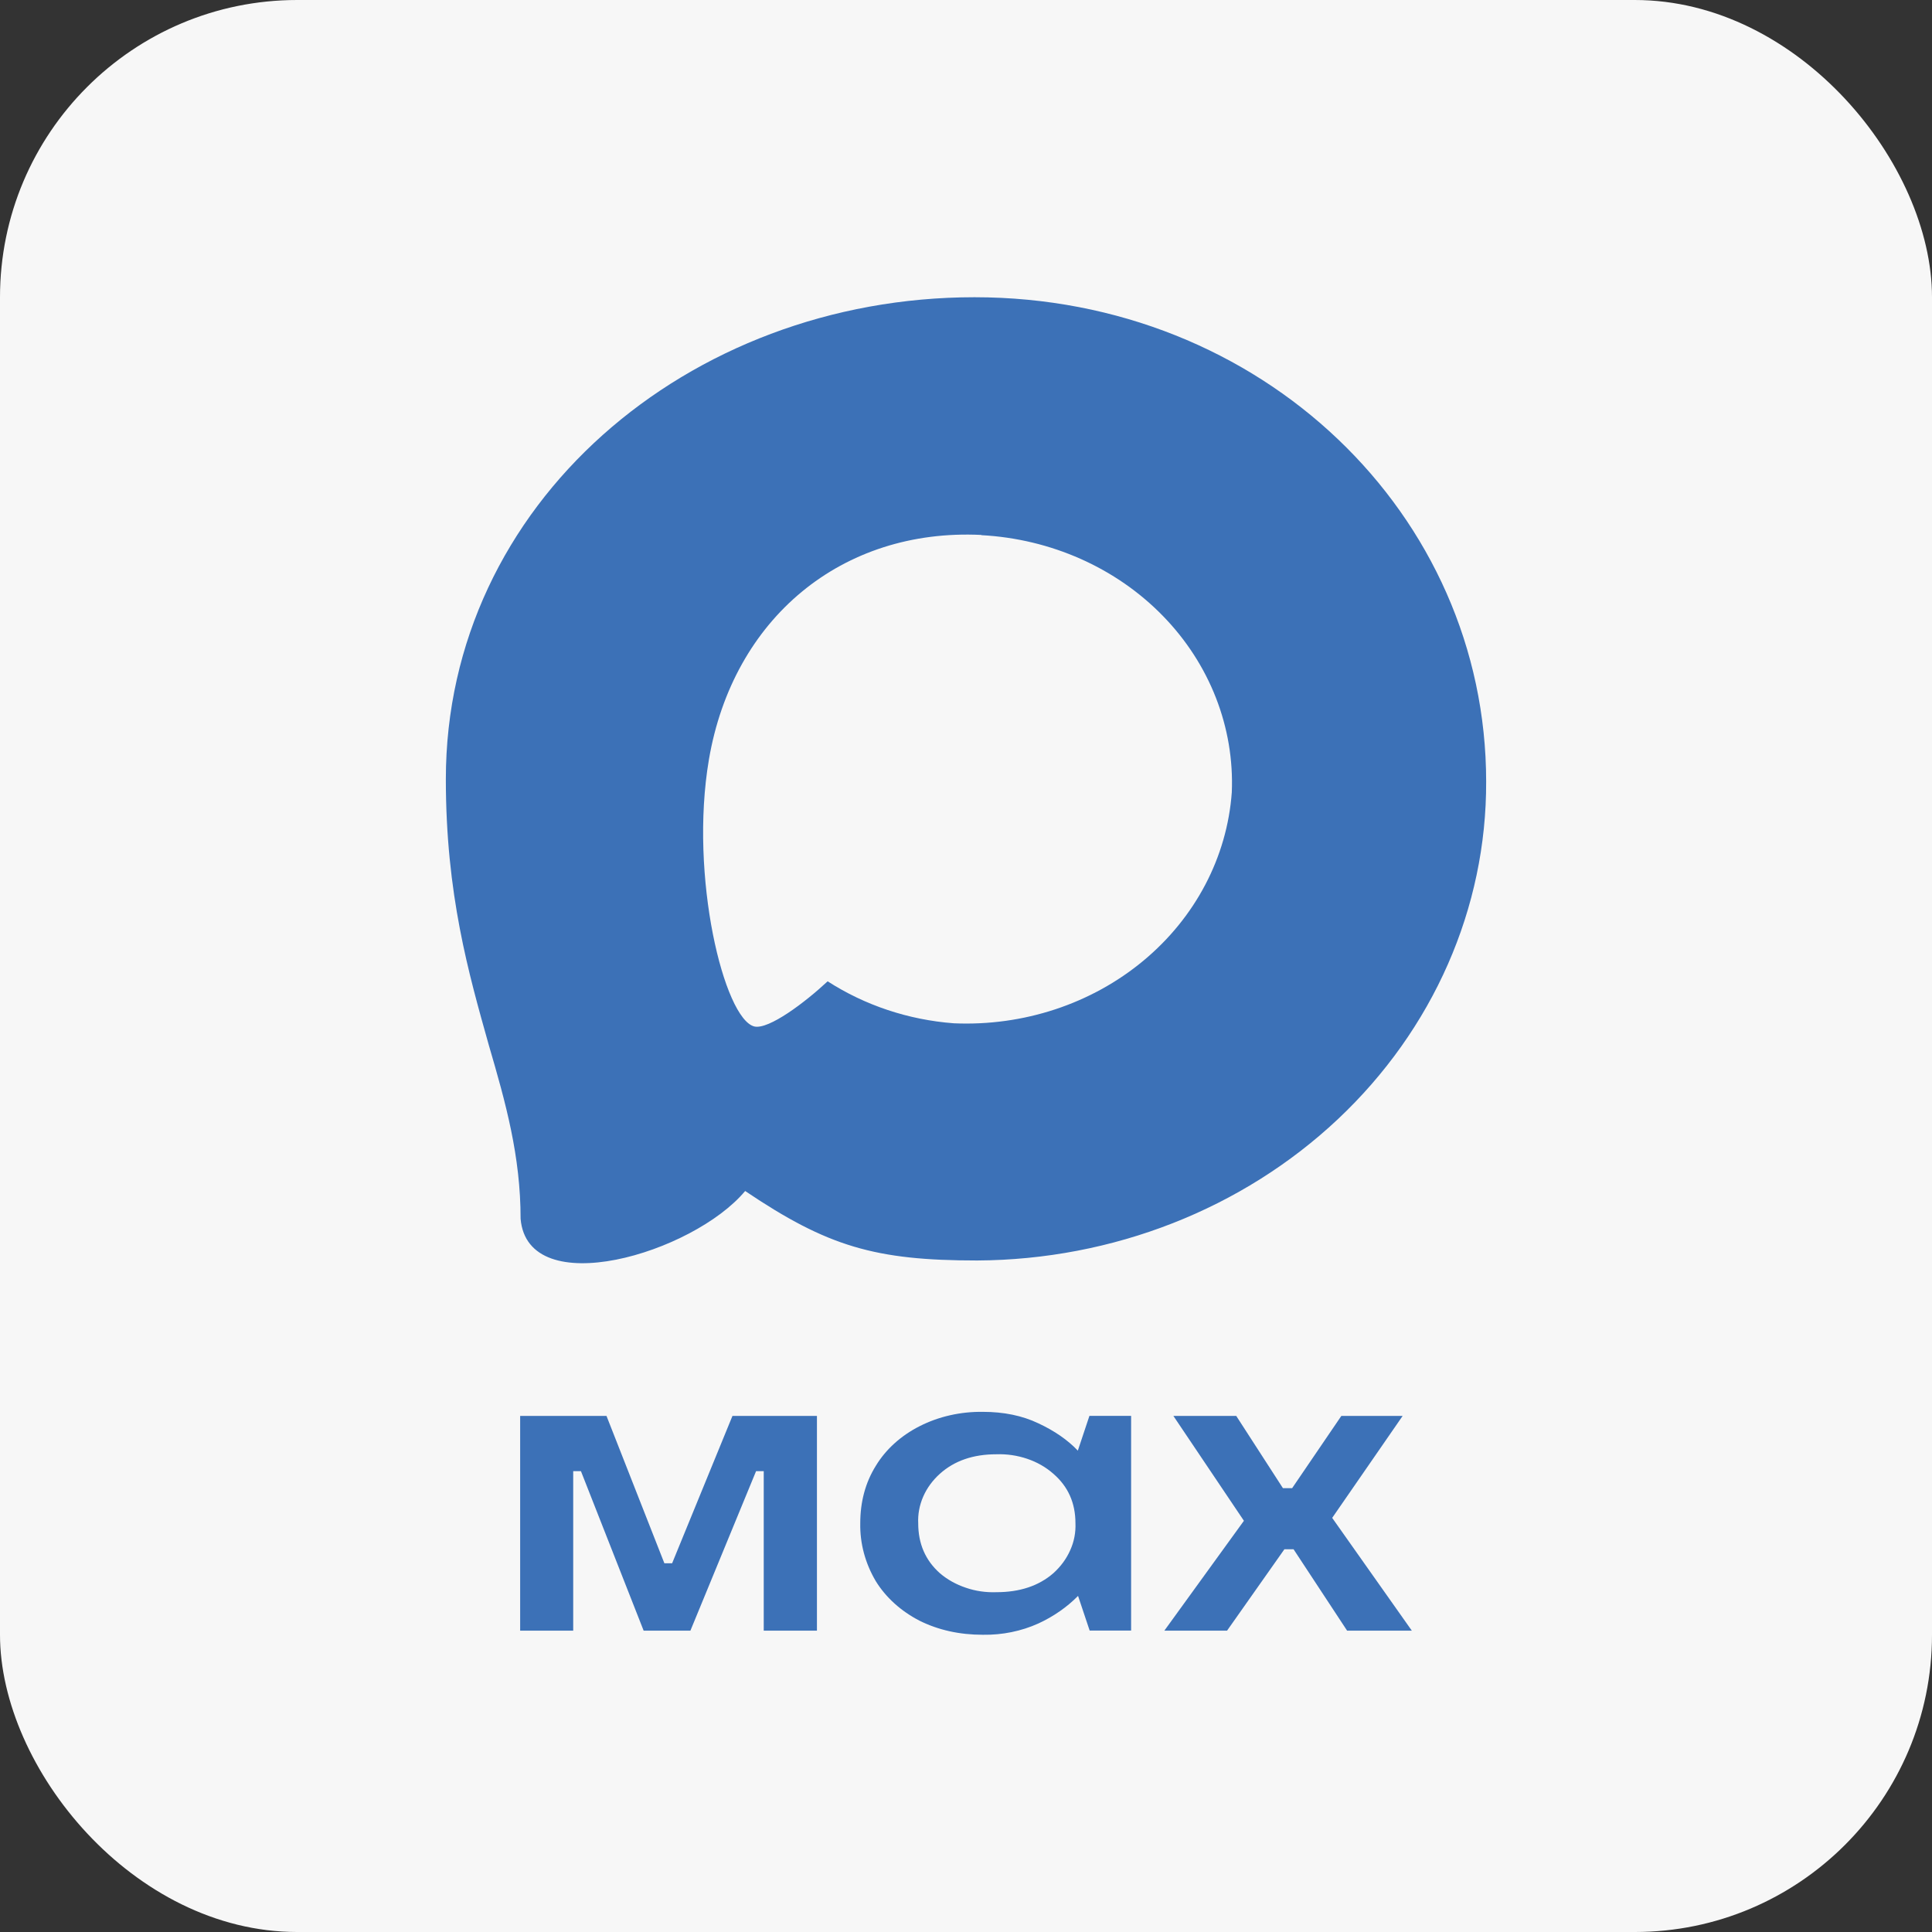
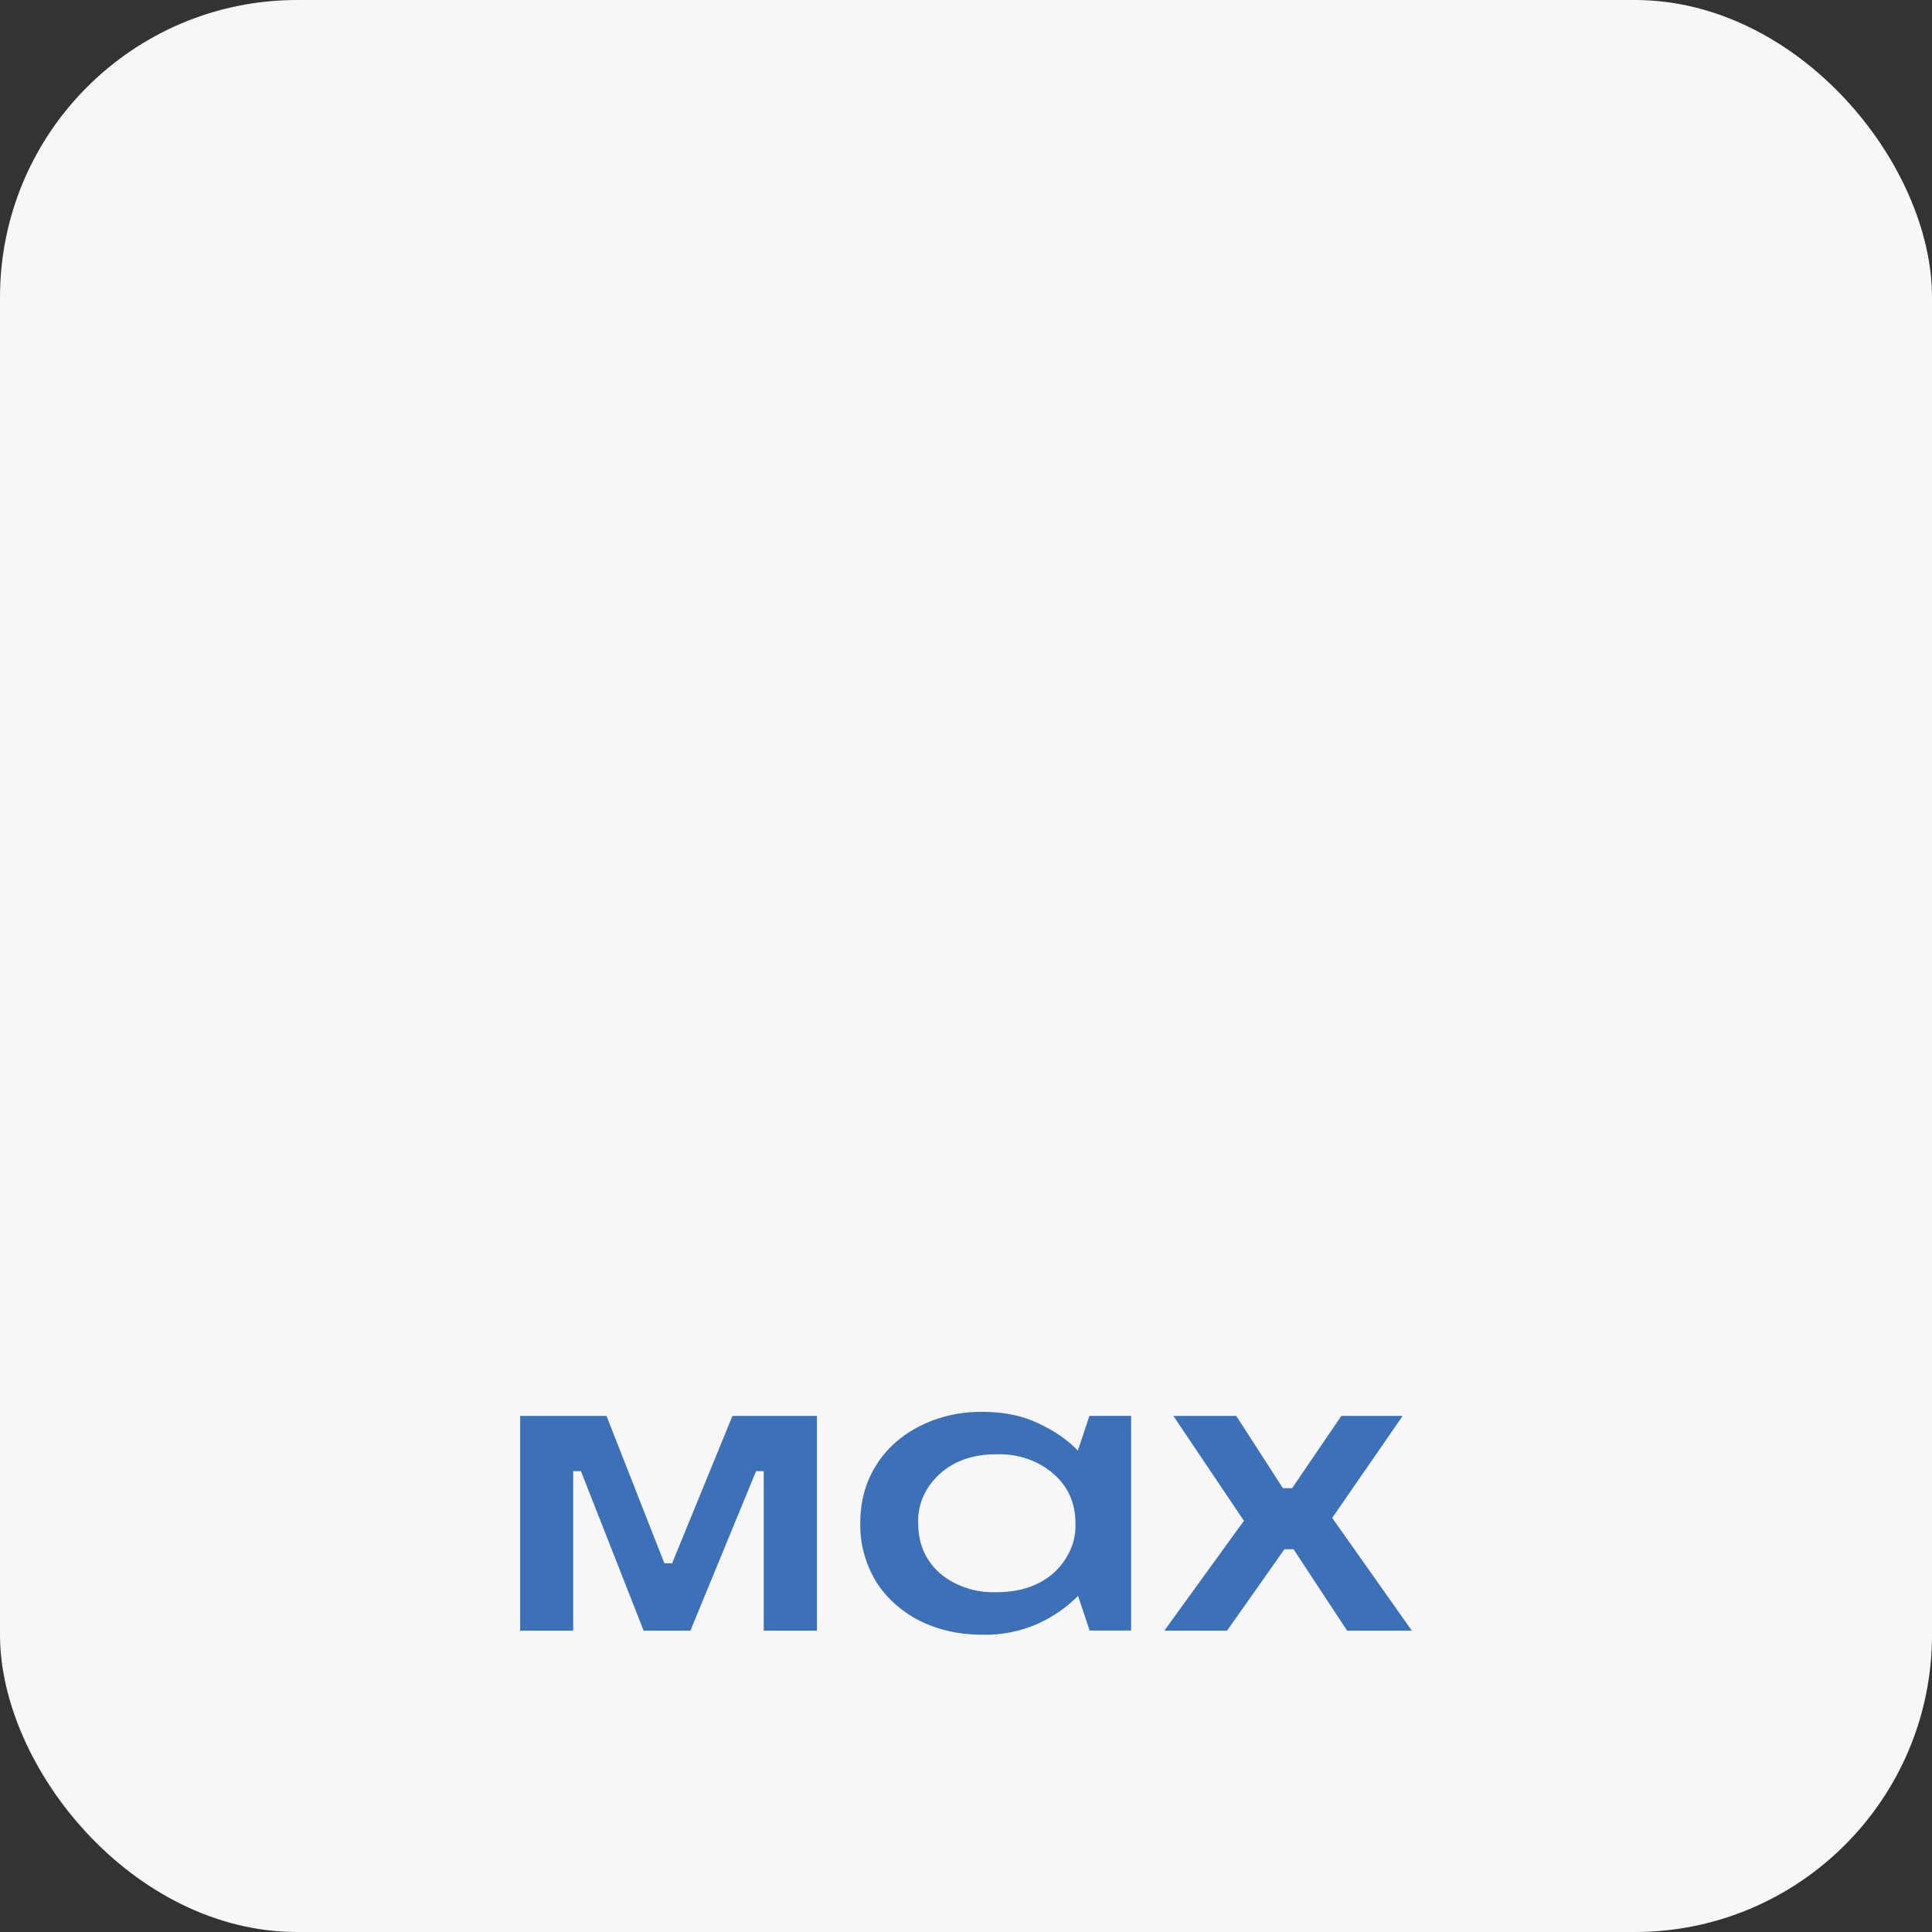
<svg xmlns="http://www.w3.org/2000/svg" width="26" height="26" viewBox="0 0 26 26" fill="none">
  <rect x="0" y="0" width="26" height="26" fill="#333333" stroke="none" />
  <rect width="26" height="26" rx="4" fill="#F7F7F7" />
-   <path fill-rule="evenodd" clip-rule="evenodd" d="M13.15 16.963C11.777 16.963 11.138 16.776 10.028 16.028C9.326 16.869 7.103 17.527 7.006 16.402C7.006 15.557 6.806 14.843 6.578 14.064C6.308 13.103 6 12.034 6 10.485C6 6.784 9.256 4 13.114 4C16.975 4 20 6.921 20 10.519C20.006 12.22 19.288 13.854 18.004 15.062C16.72 16.27 14.975 16.954 13.15 16.963ZM13.207 7.199C11.329 7.108 9.864 8.321 9.54 10.223C9.273 11.797 9.747 13.714 10.152 13.814C10.346 13.858 10.834 13.49 11.138 13.206C11.641 13.53 12.227 13.725 12.836 13.771C13.772 13.812 14.688 13.51 15.387 12.929C16.087 12.348 16.514 11.534 16.577 10.662C16.613 9.789 16.281 8.937 15.651 8.29C15.021 7.642 14.143 7.252 13.207 7.202V7.199Z" fill="#3C71B7" />
  <path d="M7.714 21.945H7V19.055H8.162L8.941 21.038H9.045L9.857 19.055H10.994V21.945H10.278V19.798H10.175L9.291 21.945H8.662L7.818 19.798H7.714V21.945ZM13.227 22C12.91 22 12.627 21.936 12.375 21.811C12.125 21.682 11.921 21.498 11.785 21.277C11.643 21.036 11.572 20.77 11.577 20.5C11.577 20.211 11.646 19.952 11.786 19.727C11.92 19.505 12.125 19.32 12.376 19.193C12.633 19.062 12.928 18.996 13.227 19C13.508 19 13.757 19.051 13.973 19.154C14.19 19.255 14.367 19.377 14.505 19.522L14.661 19.054H15.222V21.943H14.664L14.508 21.477C14.359 21.628 14.178 21.754 13.974 21.848C13.744 21.952 13.488 22.004 13.228 22H13.227ZM13.408 21.427C13.725 21.427 13.979 21.342 14.175 21.172C14.275 21.082 14.352 20.977 14.403 20.861C14.455 20.746 14.478 20.623 14.473 20.5C14.473 20.225 14.373 20.003 14.175 19.833C14.076 19.745 13.957 19.677 13.824 19.632C13.692 19.587 13.55 19.566 13.408 19.571C13.097 19.571 12.844 19.658 12.649 19.833C12.551 19.921 12.474 20.026 12.424 20.141C12.374 20.256 12.351 20.378 12.357 20.5C12.357 20.774 12.453 20.998 12.649 21.172C12.748 21.257 12.867 21.323 12.998 21.367C13.128 21.412 13.268 21.432 13.408 21.427ZM16.513 21.945H15.669L16.74 20.466L15.791 19.055H16.637L17.265 20.027H17.389L18.051 19.055H18.876L17.928 20.427L19 21.945H18.129L17.408 20.849H17.285L16.513 21.945Z" fill="#3C71B7" />
</svg>